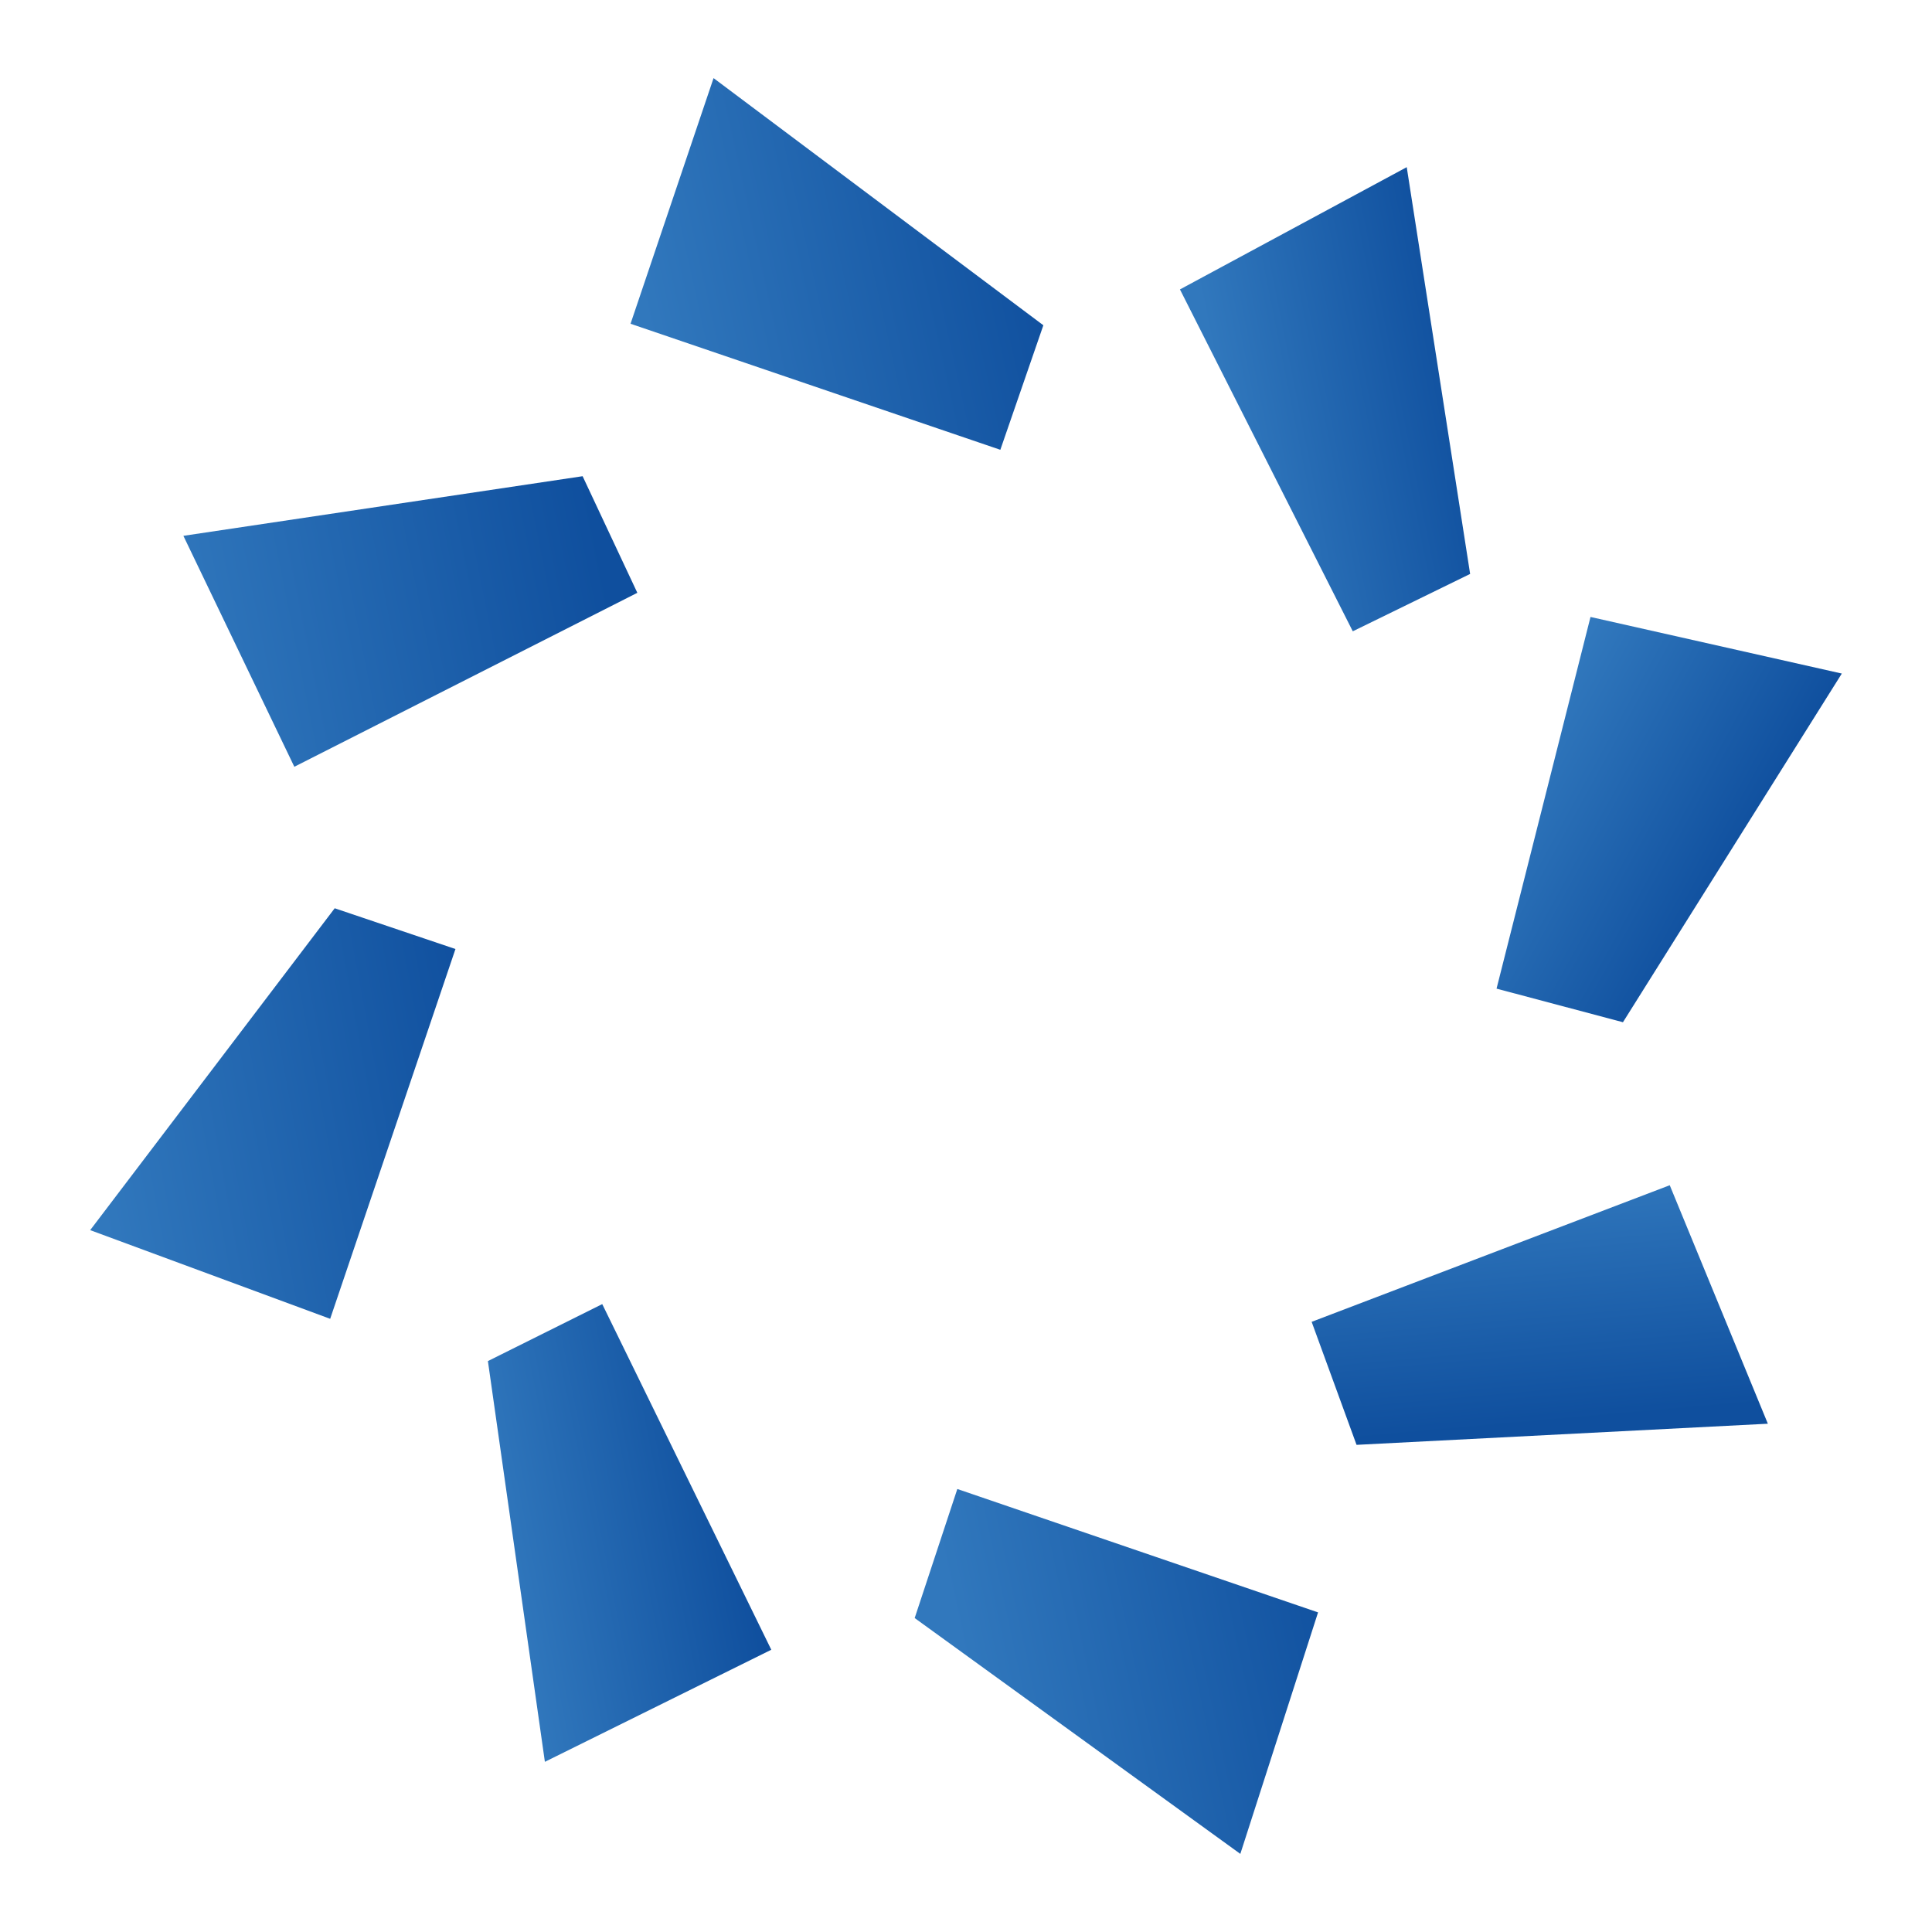
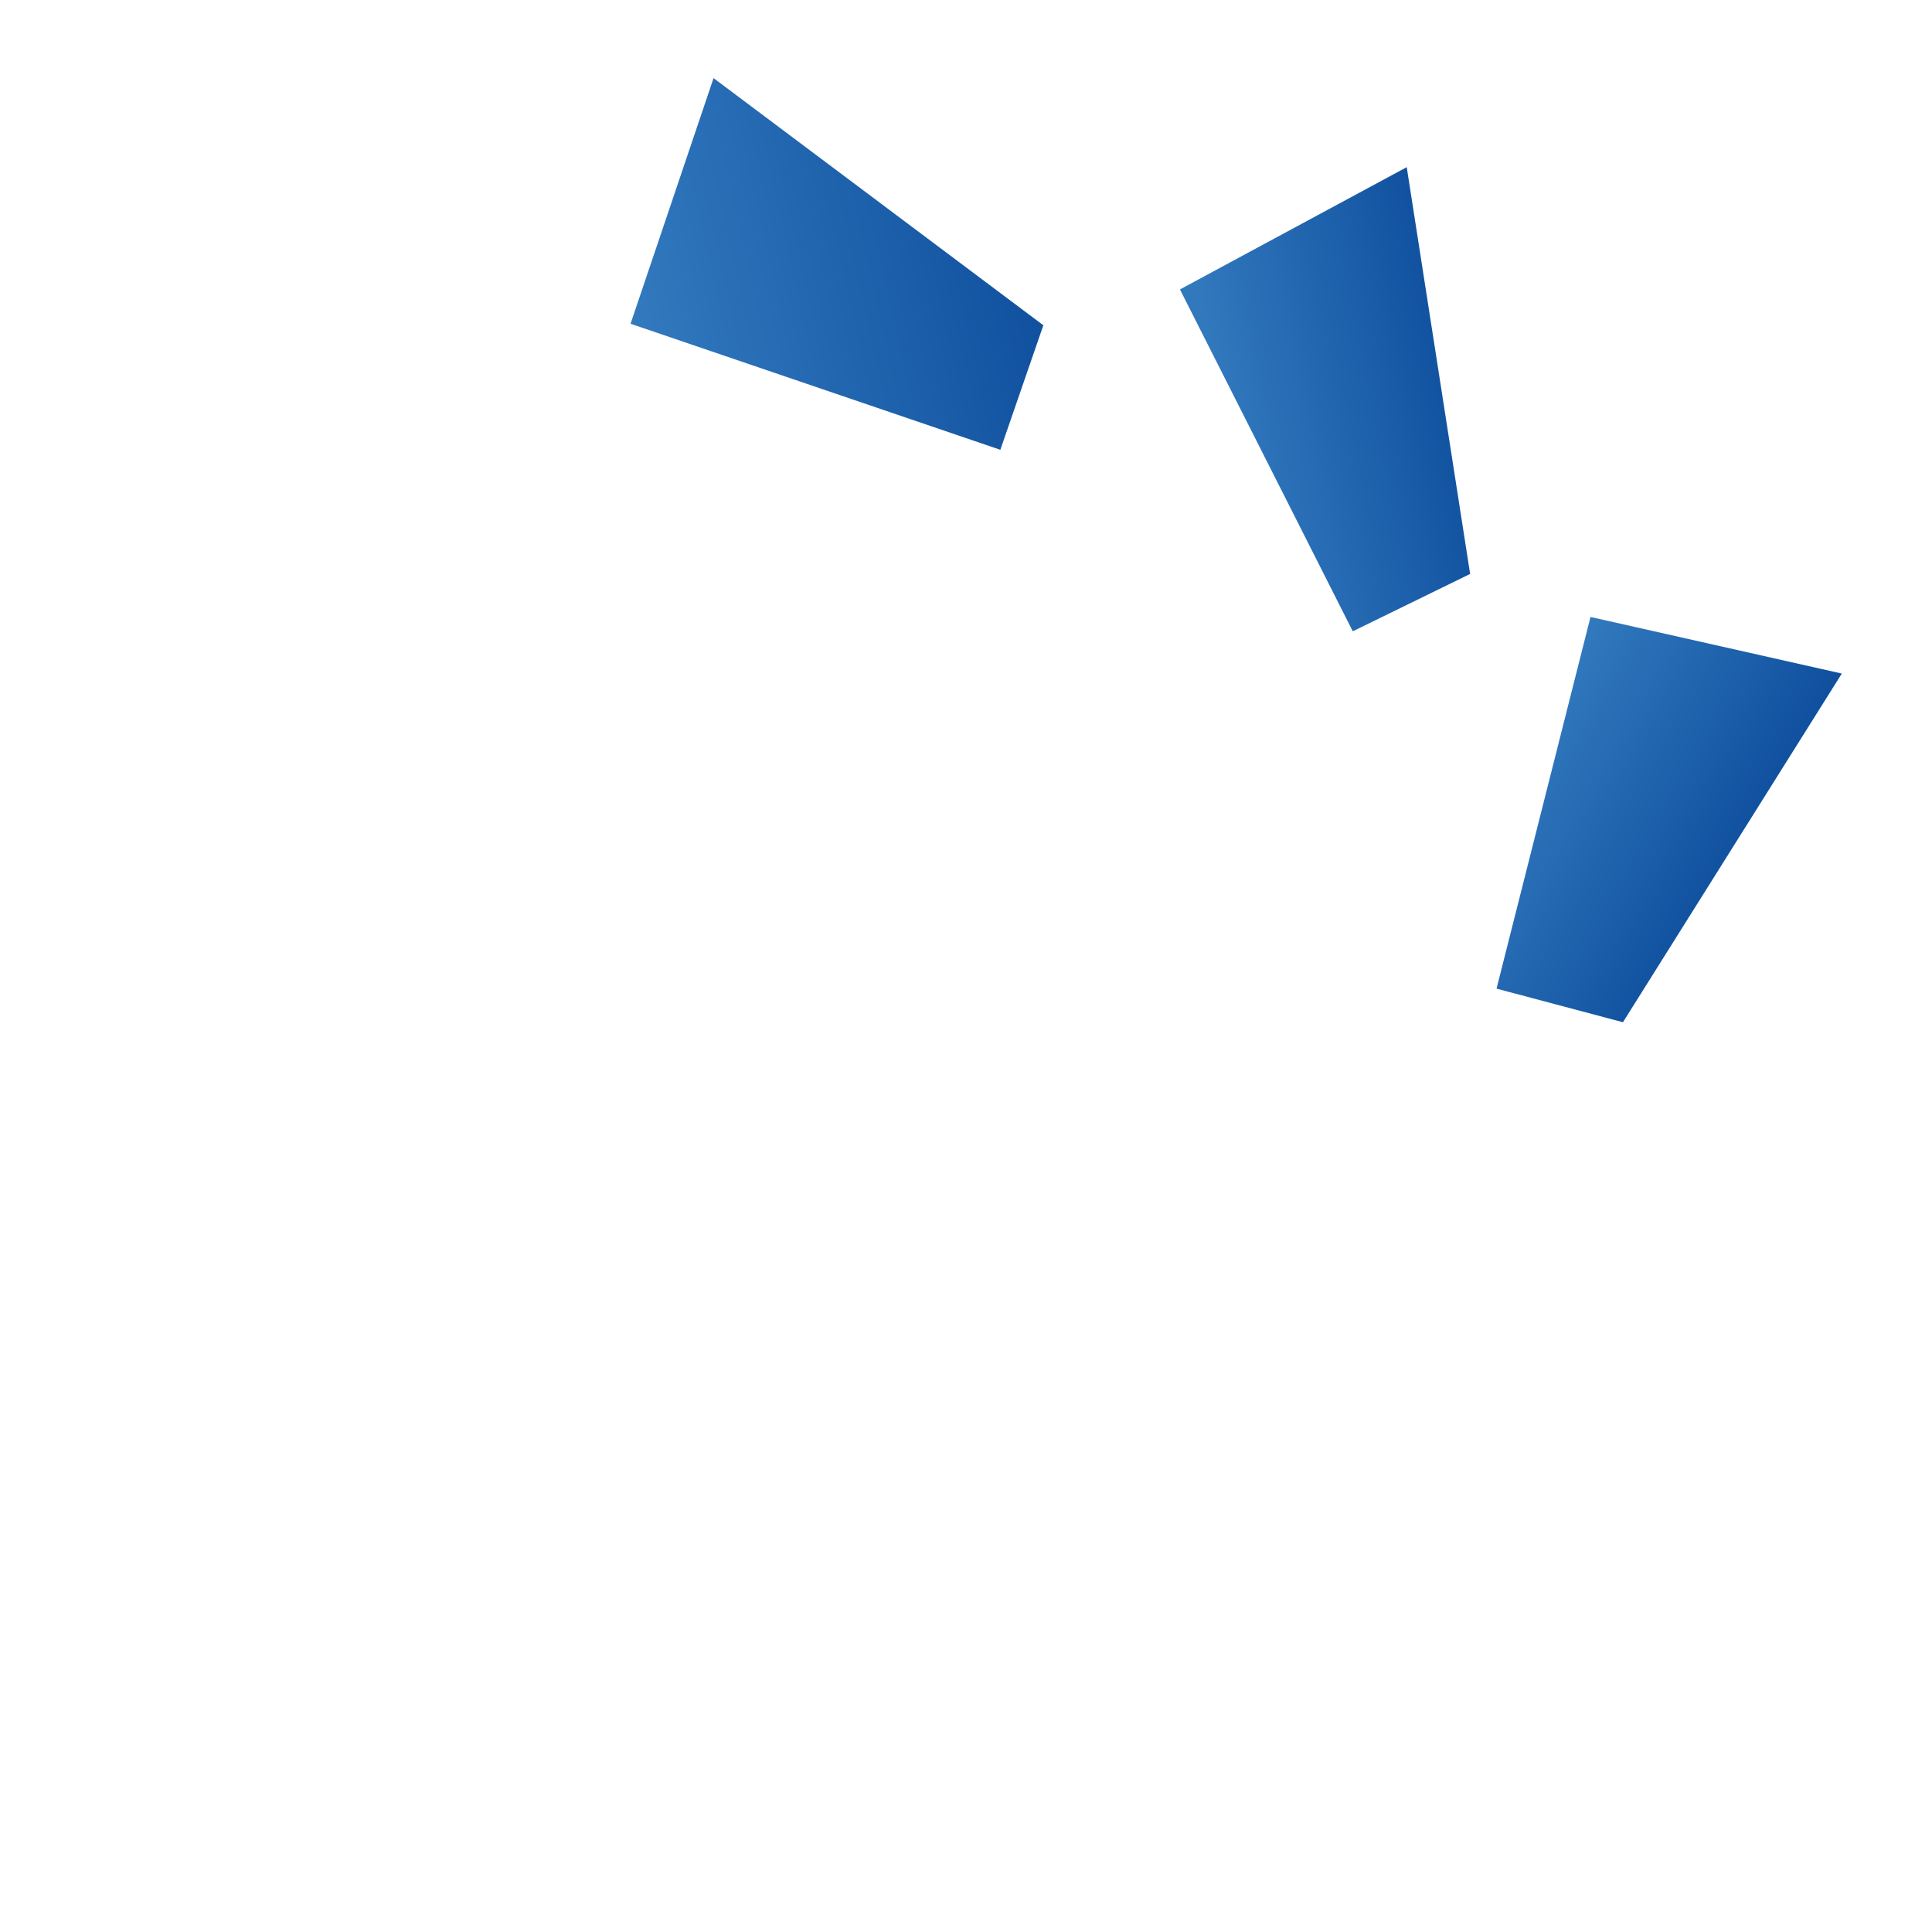
<svg xmlns="http://www.w3.org/2000/svg" xmlns:xlink="http://www.w3.org/1999/xlink" version="1.1" id="katman_1" x="0px" y="0px" viewBox="0 0 512 512" style="enable-background:new 0 0 512 512;" xml:space="preserve">
  <style type="text/css">
	.st0{clip-path:url(#SVGID_3_);fill:url(#SVGID_4_);}
	.st1{clip-path:url(#SVGID_5_);fill:url(#SVGID_6_);}
	.st2{clip-path:url(#SVGID_7_);fill:url(#SVGID_8_);}
	.st3{clip-path:url(#SVGID_9_);fill:url(#SVGID_10_);}
	.st4{clip-path:url(#SVGID_11_);fill:url(#SVGID_12_);}
	.st5{clip-path:url(#SVGID_13_);fill:url(#SVGID_14_);}
	.st6{clip-path:url(#SVGID_15_);fill:url(#SVGID_16_);}
	.st7{clip-path:url(#SVGID_17_);fill:url(#SVGID_18_);}
</style>
  <g>
    <g>
      <defs>
        <polygon id="SVGID_19_" points="167.1,85.8 265.1,119.2 276.5,86.2 189.1,20.7    " />
      </defs>
      <clipPath id="SVGID_3_">
        <use xlink:href="#SVGID_19_" style="overflow:visible;" />
      </clipPath>
      <linearGradient id="SVGID_4_" gradientUnits="userSpaceOnUse" x1="-2462.107" y1="1787.68" x2="-2461.886" y2="1787.68" gradientTransform="matrix(474.772 -96.234 96.234 474.772 997070.812 -1085596.625)">
        <stop offset="0" style="stop-color:#3178BD" />
        <stop offset="1" style="stop-color:#0F4F9E" />
      </linearGradient>
      <polygon class="st0" points="171.4,140.5 295.7,115.3 272.2,-0.6 147.9,24.6   " />
    </g>
    <g>
      <defs>
        <polygon id="SVGID_22_" points="312.7,76.7 358.5,167.3 389.6,152.1 372.8,44.3    " />
      </defs>
      <clipPath id="SVGID_5_">
        <use xlink:href="#SVGID_22_" style="overflow:visible;" />
      </clipPath>
      <linearGradient id="SVGID_6_" gradientUnits="userSpaceOnUse" x1="-2462.617" y1="1788.031" x2="-2462.396" y2="1788.031" gradientTransform="matrix(289.41 -58.662 58.662 289.41 608136.375 -661822.938)">
        <stop offset="0" style="stop-color:#3178BD" />
        <stop offset="1" style="stop-color:#0F4F9E" />
      </linearGradient>
      <polygon class="st1" points="315.7,182.3 413.6,162.5 386.6,29.3 288.7,49.2   " />
    </g>
    <g>
      <defs>
        <polygon id="SVGID_1_" points="421.5,163.5 396.6,262 430.1,270.9 488.1,178.5    " />
      </defs>
      <clipPath id="SVGID_7_">
        <use xlink:href="#SVGID_1_" style="overflow:visible;" />
      </clipPath>
      <linearGradient id="SVGID_8_" gradientUnits="userSpaceOnUse" x1="-2462.518" y1="1788.345" x2="-2462.297" y2="1788.345" gradientTransform="matrix(256.976 145.474 -145.474 256.976 893369 -101133.367)">
        <stop offset="0" style="stop-color:#3178BD" />
        <stop offset="1" style="stop-color:#0F4F9E" />
      </linearGradient>
      <polygon class="st2" points="354.5,245.2 441.4,294.4 508.3,176.2 421.4,127   " />
    </g>
    <g>
      <defs>
-         <polygon id="SVGID_2_" points="442.5,314.1 347.6,350.3 359.5,382.9 468.5,377.3    " />
-       </defs>
+         </defs>
      <clipPath id="SVGID_9_">
        <use xlink:href="#SVGID_2_" style="overflow:visible;" />
      </clipPath>
      <linearGradient id="SVGID_10_" gradientUnits="userSpaceOnUse" x1="-2462.369" y1="1788.759" x2="-2462.148" y2="1788.759" gradientTransform="matrix(28.455 293.921 -293.921 28.455 596226.5 673160.75)">
        <stop offset="0" style="stop-color:#3178BD" />
        <stop offset="1" style="stop-color:#0F4F9E" />
      </linearGradient>
      <polygon class="st3" points="337.1,306.3 346.8,405.6 481.9,392.6 472.3,293.2   " />
    </g>
    <g>
      <defs>
-         <polygon id="SVGID_25_" points="242.4,428.8 328.7,491.3 349.3,427.3 253.7,394.6    " />
-       </defs>
+         </defs>
      <clipPath id="SVGID_11_">
        <use xlink:href="#SVGID_25_" style="overflow:visible;" />
      </clipPath>
      <linearGradient id="SVGID_12_" gradientUnits="userSpaceOnUse" x1="-2462.11" y1="1784.896" x2="-2461.889" y2="1784.896" gradientTransform="matrix(464.949 -94.243 94.243 464.949 976789.562 -1061467.875)">
        <stop offset="0" style="stop-color:#3178BD" />
        <stop offset="1" style="stop-color:#0F4F9E" />
      </linearGradient>
      <polygon class="st4" points="246.7,512.1 368.1,487.5 345.1,373.8 223.6,398.4   " />
    </g>
    <g>
      <defs>
-         <polygon id="SVGID_28_" points="129.3,360.7 144.4,466.9 204.4,437.2 159.6,345.6    " />
-       </defs>
+         </defs>
      <clipPath id="SVGID_13_">
        <use xlink:href="#SVGID_28_" style="overflow:visible;" />
      </clipPath>
      <linearGradient id="SVGID_14_" gradientUnits="userSpaceOnUse" x1="-2459.684" y1="1784.949" x2="-2459.462" y2="1784.949" gradientTransform="matrix(286.359 -58.043 58.043 286.359 600882.188 -653492)">
        <stop offset="0" style="stop-color:#3178BD" />
        <stop offset="1" style="stop-color:#0F4F9E" />
      </linearGradient>
      <polygon class="st5" points="132.3,481.5 228,462.1 201.5,330.9 105.7,350.4   " />
    </g>
    <g>
      <defs>
        <polygon id="SVGID_31_" points="23.9,326 87.5,349.5 120.7,251.5 88.7,240.7    " />
      </defs>
      <clipPath id="SVGID_15_">
        <use xlink:href="#SVGID_31_" style="overflow:visible;" />
      </clipPath>
      <linearGradient id="SVGID_16_" gradientUnits="userSpaceOnUse" x1="-2460.814" y1="1786.287" x2="-2460.592" y2="1786.287" gradientTransform="matrix(485.476 -98.403 98.403 485.476 1018910.312 -1109046.5)">
        <stop offset="0" style="stop-color:#3178BD" />
        <stop offset="1" style="stop-color:#0F4F9E" />
      </linearGradient>
-       <polygon class="st6" points="27.7,368.4 141.8,345.2 116.8,221.9 2.7,245   " />
    </g>
    <g>
      <defs>
        <polygon id="SVGID_34_" points="48.6,142 78,203.2 168.9,157.1 154.4,126.2    " />
      </defs>
      <clipPath id="SVGID_17_">
        <use xlink:href="#SVGID_34_" style="overflow:visible;" />
      </clipPath>
      <linearGradient id="SVGID_18_" gradientUnits="userSpaceOnUse" x1="-2461.373" y1="1787.09" x2="-2461.151" y2="1787.09" gradientTransform="matrix(509.083 -103.188 103.188 509.083 1068691.875 -1163586.625)">
        <stop offset="0" style="stop-color:#3178BD" />
        <stop offset="1" style="stop-color:#0F4F9E" />
      </linearGradient>
-       <polygon class="st7" points="53.3,226.6 183.9,200.1 164.2,102.8 33.6,129.2   " />
    </g>
  </g>
</svg>